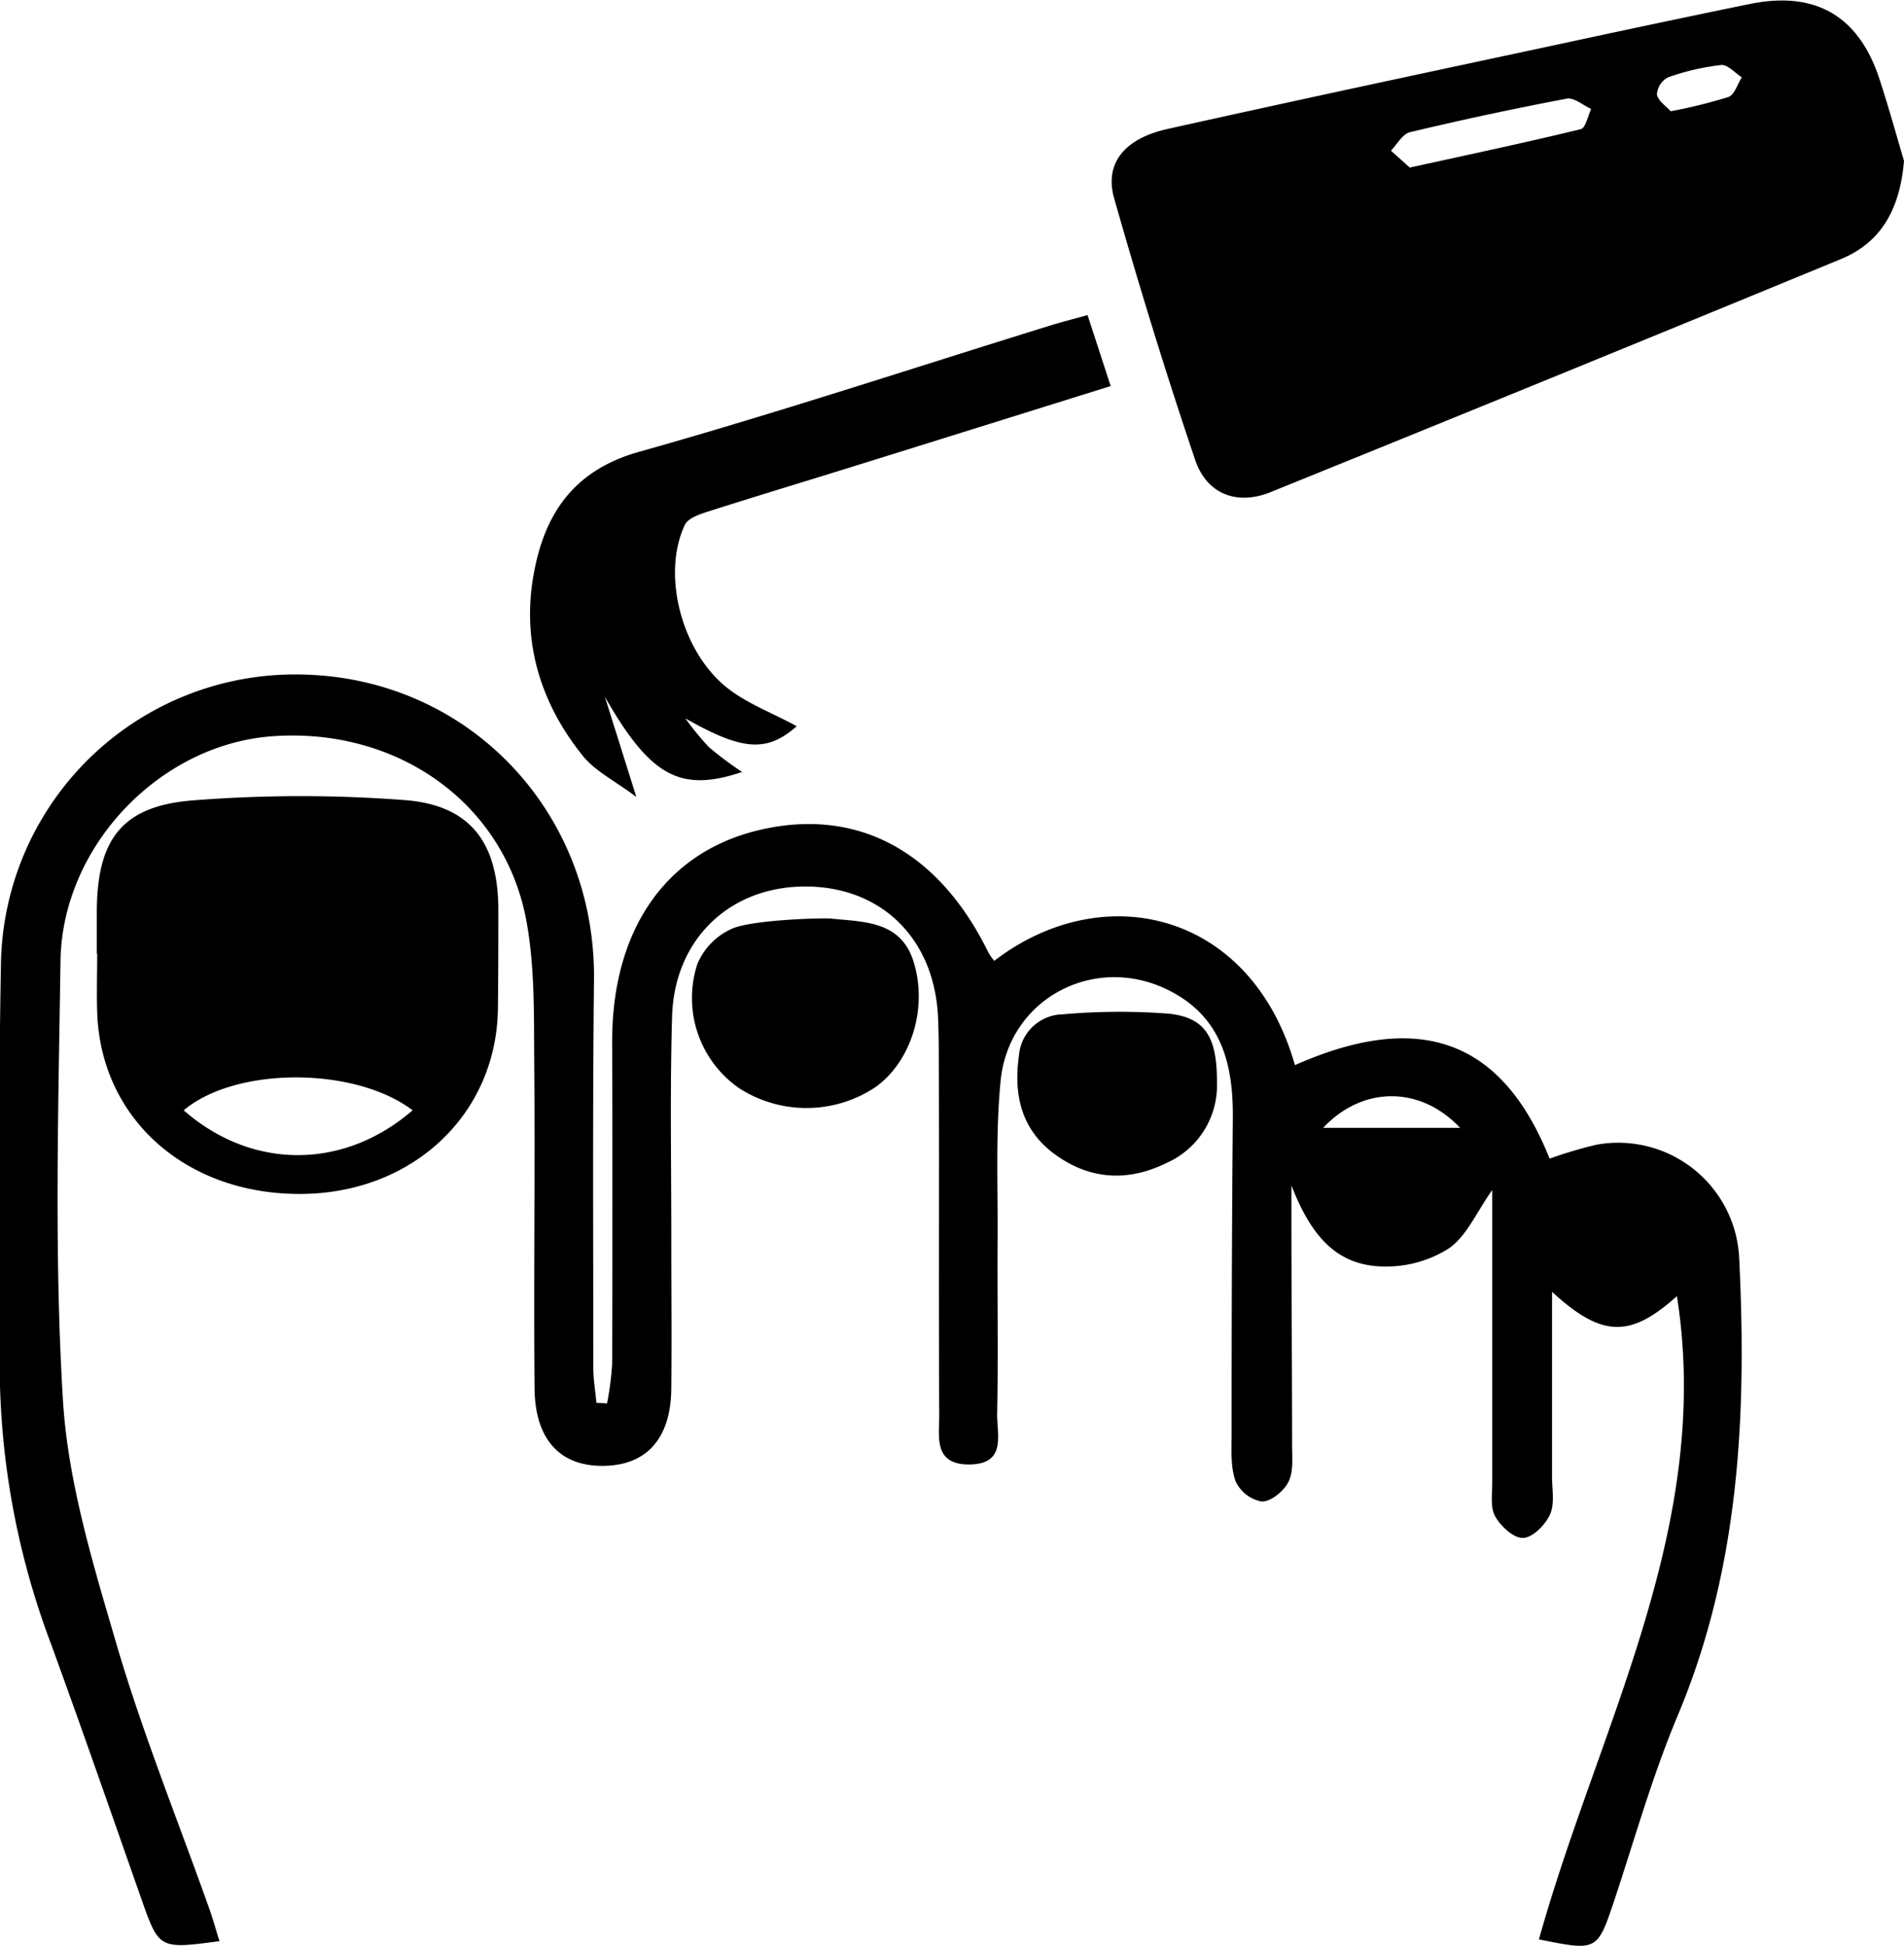
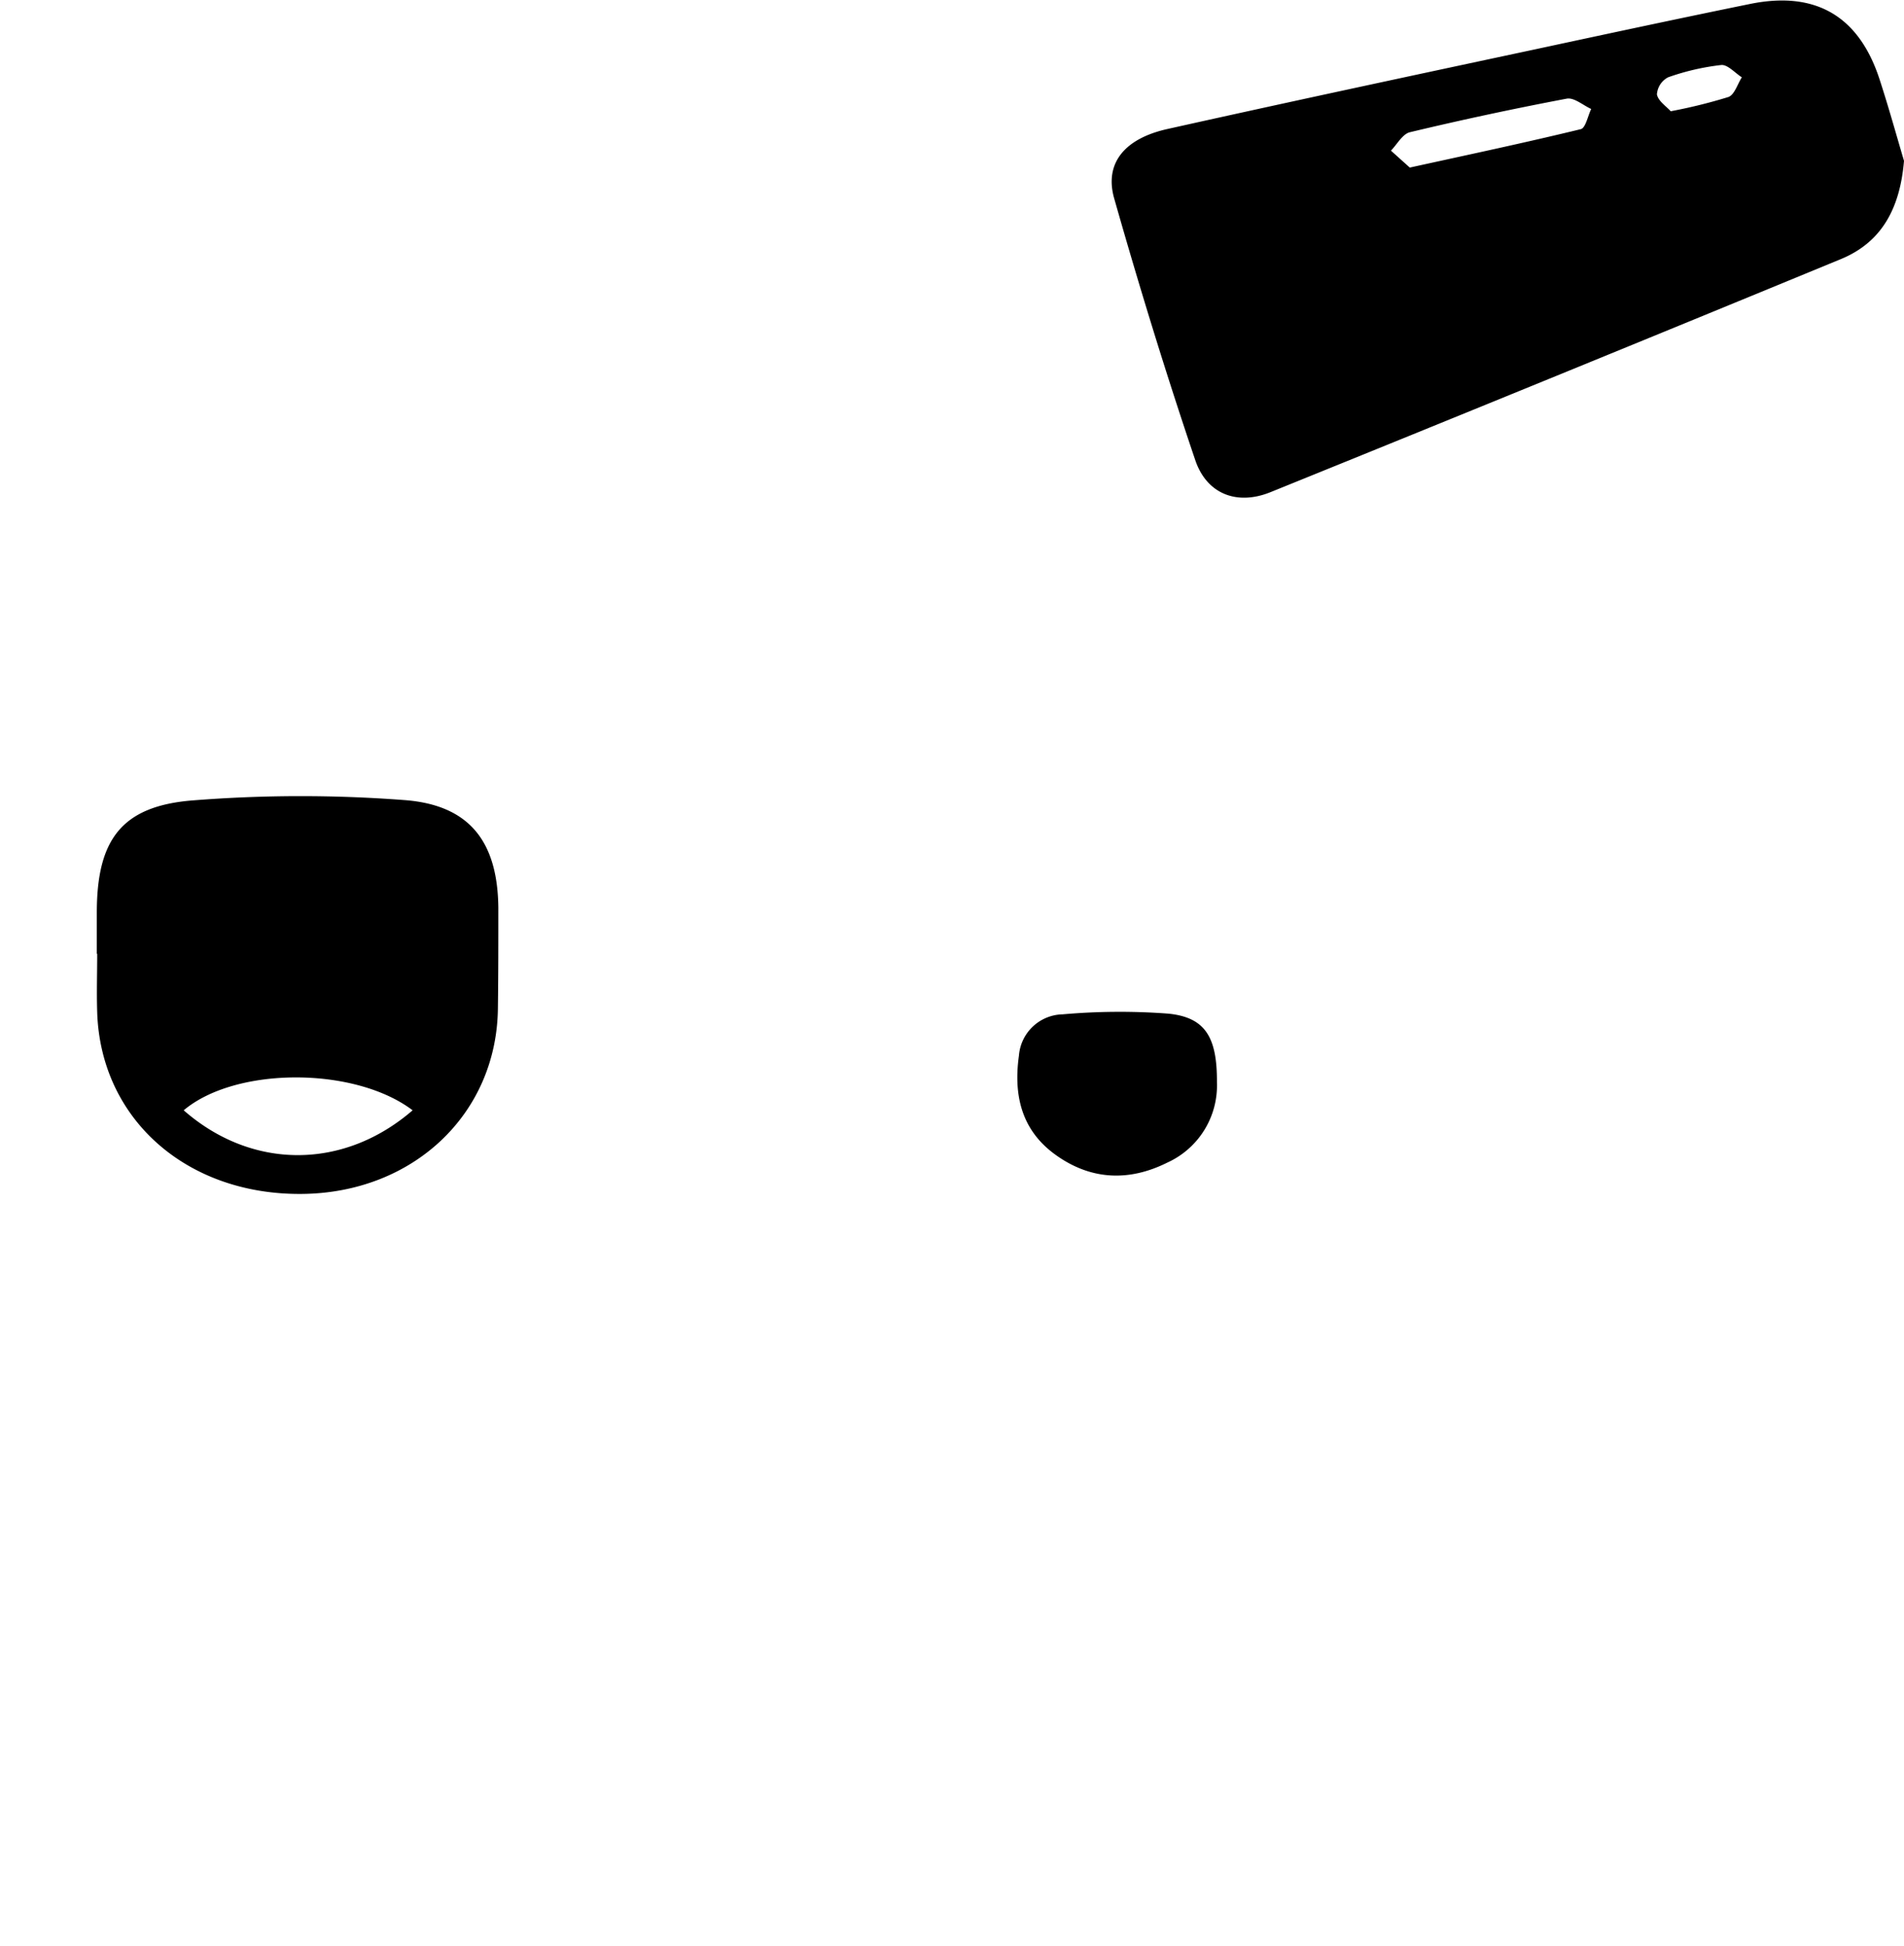
<svg xmlns="http://www.w3.org/2000/svg" id="Layer_1" data-name="Layer 1" viewBox="0 0 310.32 317.17">
-   <path d="M709.06,1463.11c-7.61,6.82-12.2,6.78-20.35-.7,0,10.24,0,20.22,0,30.2,0,2.05.45,4.35-.33,6.07s-2.8,3.75-4.36,3.83-3.65-1.88-4.57-3.49c-.83-1.45-.49-3.63-.49-5.48,0-13.8,0-27.6,0-41.4v-6.33c-2.57,3.64-4.14,7.44-7,9.47a19,19,0,0,1-10.41,3c-7.56,0-11.93-4.47-15.32-13.22v5.38c0,12.31.11,24.62.11,36.93,0,2,.25,4.34-.59,6-.74,1.5-2.85,3.23-4.34,3.21a5.87,5.87,0,0,1-4.28-3.3c-.84-2.36-.66-5.14-.65-7.74,0-17.16.05-34.31.2-51.47.07-8.71-1.79-16.38-10.29-20.73-12.07-6.18-26.24,1.16-27.56,14.71-.83,8.51-.43,17.14-.49,25.71-.06,9.51.12,19-.07,28.53-.07,3.34,1.61,8.19-4.52,8.25-5.93.05-4.9-4.58-4.92-8.09-.11-18.84,0-37.67-.07-56.51,0-3,0-6-.16-8.94-.87-12.6-9.59-20.78-21.88-20.65-12.13.12-21.06,8.65-21.43,21.17-.36,12.11-.12,24.24-.13,36.36,0,8,.08,16,0,24.06,0,8.18-3.85,12.63-10.78,12.82-7.22.21-11.44-4.15-11.51-12.69-.15-17.71.1-35.43-.05-53.15-.06-7.62.1-15.39-1.25-22.83-3.5-19.32-21.08-31.76-41.55-30.22-18.23,1.37-34.14,17.88-34.41,36.62-.34,23.87-1.05,47.8.4,71.59.83,13.53,5,27,8.85,40.17,4.27,14.44,9.95,28.47,15,42.69.61,1.71,1.09,3.47,1.66,5.29-9.89,1.32-9.85,1.3-12.79-7.06-4.88-13.88-9.7-27.78-14.75-41.61a129,129,0,0,1-8.28-44.85c0-21.81-.21-43.64.2-65.45a47.94,47.94,0,0,1,49.09-47.46c27.14.55,47.86,22.37,47.57,49.76-.23,21.07-.12,42.14-.11,63.22,0,1.9.33,3.81.51,5.71l1.73.1a50.28,50.28,0,0,0,.83-6.4q.07-26.29,0-52.59c0-18.22,8.76-30.87,24-34.46,15.92-3.74,29.22,3.39,37.34,20a9.09,9.09,0,0,0,.94,1.32c17.87-13.71,41.92-7.94,49,17,20.31-9,33.76-4.17,41.51,15.24a69.63,69.63,0,0,1,7.63-2.27,19.74,19.74,0,0,1,23.26,18.31c1.26,25.5.1,50.63-10,74.7-4.11,9.76-7,20.06-10.34,30.13-2.79,8.29-2.77,8.29-12.29,6.37C696.21,1533.37,715,1500.71,709.06,1463.11Zm-57.66-27.43h22.32C667.19,1428.75,657.78,1428.87,651.4,1435.68Z" transform="translate(-435.75 -1251.87)" />
  <path d="M451.53,1407.31c0-2.24,0-4.48,0-6.71,0-11.83,4-17.35,15.58-18.28a223.49,223.49,0,0,1,34.52-.06c10.69.79,15.24,6.82,15.34,17.58,0,5.4,0,10.81-.07,16.22-.11,17.28-13.76,30.25-32,30.39-18.81.15-32.77-12.26-33.31-29.64-.1-3.16,0-6.33,0-9.5ZM503,1432.82c-9.43-7.15-28.84-7.14-37.31,0C476.81,1442.57,491.76,1442.55,503,1432.82Z" transform="translate(-435.75 -1251.87)" />
-   <path d="M571.23,1401.58c5.34.54,11.27.39,13.36,6.85,2.49,7.69-.36,16.51-6.19,20.64a20.28,20.28,0,0,1-22.12.19A17.89,17.89,0,0,1,549.4,1409a10.92,10.92,0,0,1,5.87-5.87C559,1401.72,569.94,1401.45,571.23,1401.58Z" transform="translate(-435.75 -1251.87)" />
  <path d="M634.09,1428.22a13.81,13.81,0,0,1-8.1,13.13c-6.38,3.18-12.68,2.82-18.44-1.45-5.38-4-6.62-9.67-5.73-16a7.3,7.3,0,0,1,7.13-6.72,105.72,105.72,0,0,1,17.25-.11C632.11,1417.68,634.13,1420.8,634.09,1428.22Z" transform="translate(-435.75 -1251.87)" />
  <path d="M746.07,1278.08c-.67,8-3.81,13.33-10.25,16q-46.43,19.14-93,38c-5.43,2.2-10.39.34-12.27-5.24-4.77-14.09-9.14-28.33-13.21-42.64-1.62-5.71,1.68-9.74,8.66-11.3,20-4.46,40-8.73,60-13,11.64-2.5,23.28-5,35-7.39,10.68-2.17,17.73,2,21.08,12.27C743.61,1269.46,744.94,1274.29,746.07,1278.08Zm-80.55,1.1c9.8-2.15,18.87-4.07,27.87-6.26.79-.19,1.14-2.15,1.7-3.29-1.33-.6-2.79-1.91-4-1.68q-12.84,2.43-25.55,5.47c-1.2.29-2.07,1.95-3.09,3Zm42.53-9.18a85.05,85.05,0,0,0,9.4-2.32c1-.37,1.48-2.1,2.19-3.21-1.13-.72-2.34-2.13-3.39-2a38.88,38.88,0,0,0-8.63,2,3.41,3.41,0,0,0-1.82,2.78C706,1268.35,707.35,1269.21,708.05,1270Z" transform="translate(-435.75 -1251.87)" />
-   <path d="M534.34,1365.45c1.53,4.88,3.07,9.76,5.12,16.3-3.53-2.65-6.69-4.19-8.69-6.66-7-8.68-10.06-18.82-8-29.84,1.77-9.68,6.51-16.76,17.15-19.75,22.41-6.3,44.53-13.62,66.78-20.51,1.93-.6,3.89-1.1,6.3-1.77,1.26,3.85,2.44,7.47,3.77,11.57-14.32,4.47-28.31,8.85-42.31,13.21-7.82,2.43-15.67,4.8-23.47,7.29-1.32.43-3.11,1.06-3.61,2.1-3.87,8.12-.52,21,7.22,26.84,3.34,2.51,7.41,4,11,6-4.89,4.3-8.84,4-18.14-1.28a44.59,44.59,0,0,0,3.83,4.68,56.62,56.62,0,0,0,5.41,4.05C546.59,1381.08,541.75,1378.38,534.34,1365.45Z" transform="translate(-435.75 -1251.87)" />
</svg>